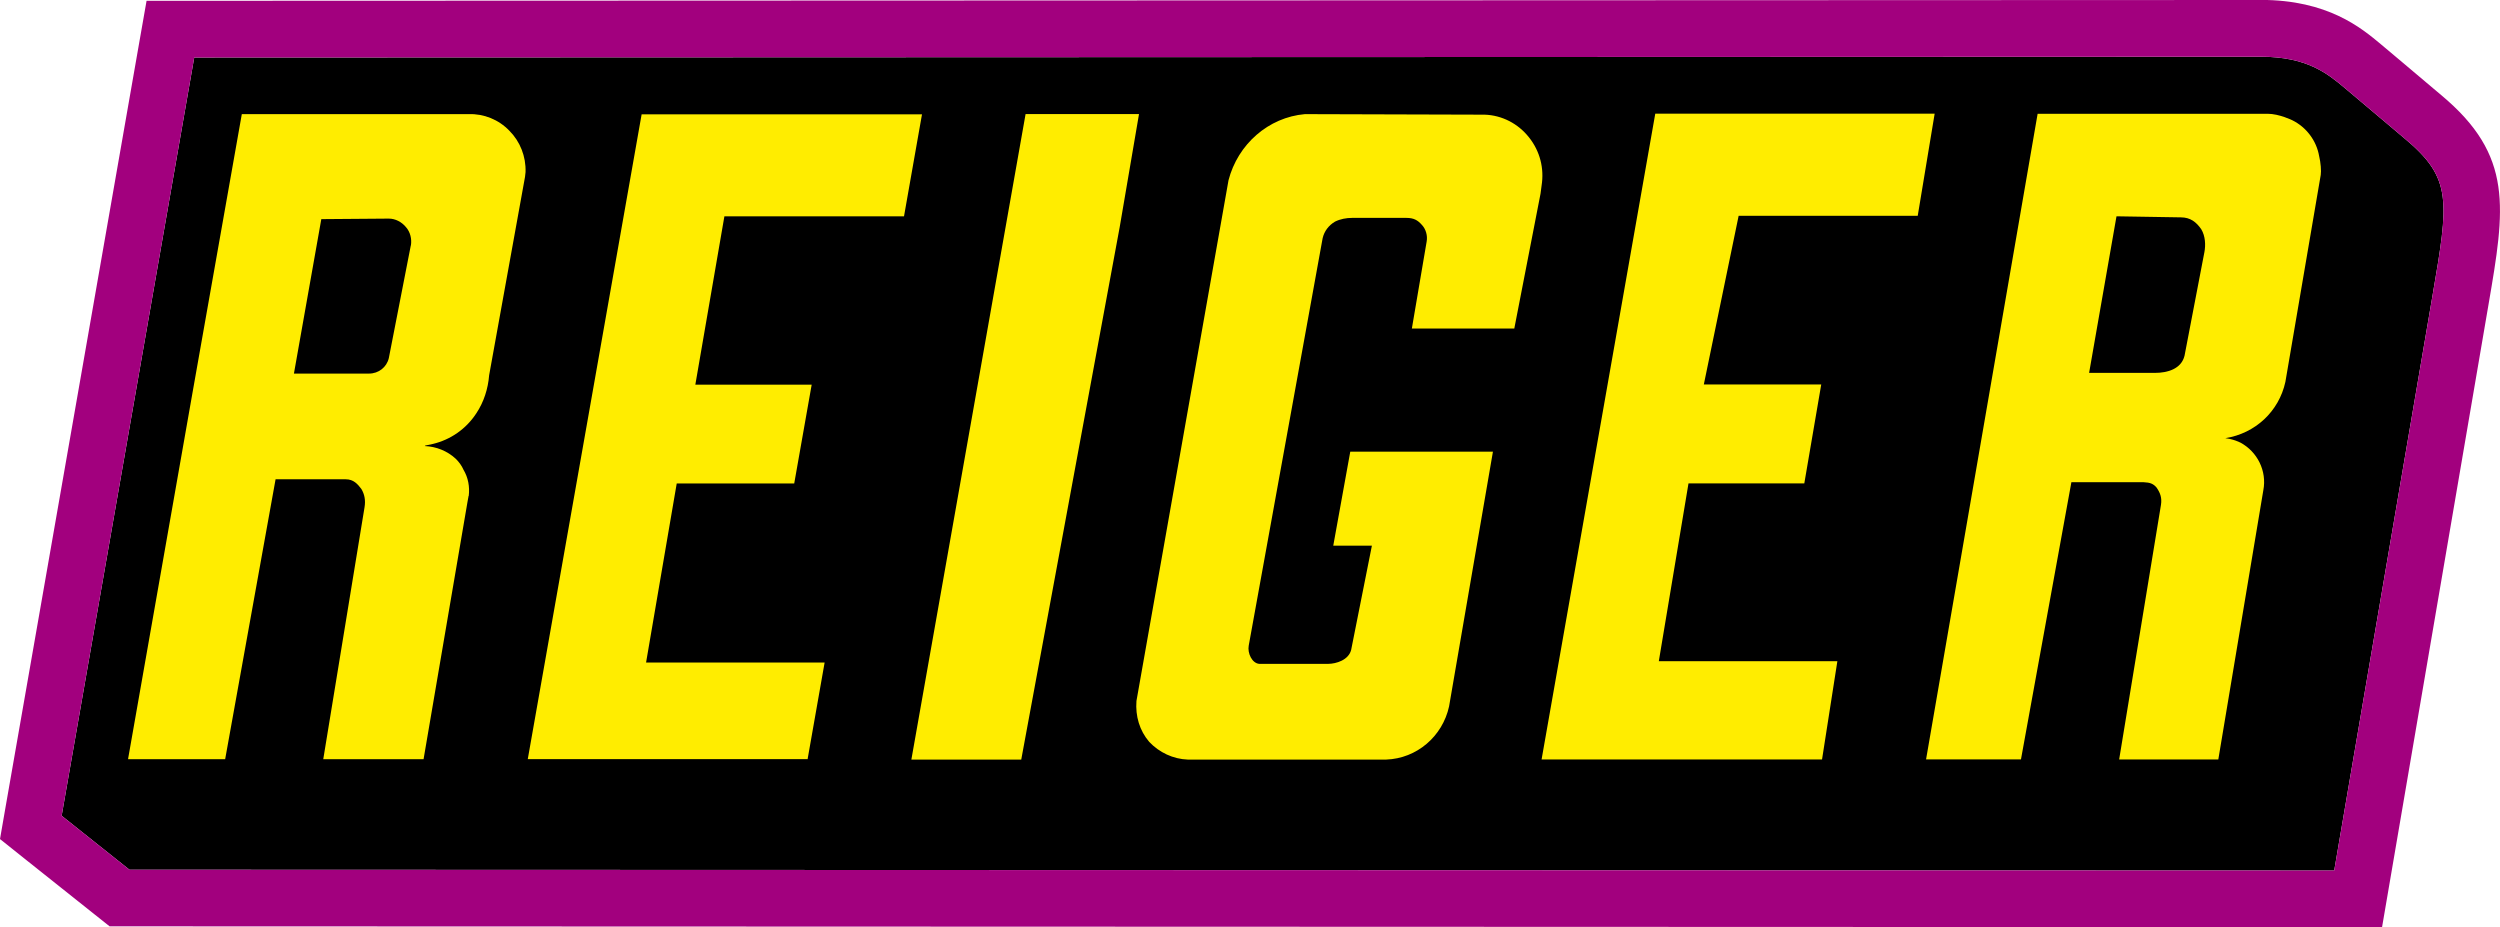
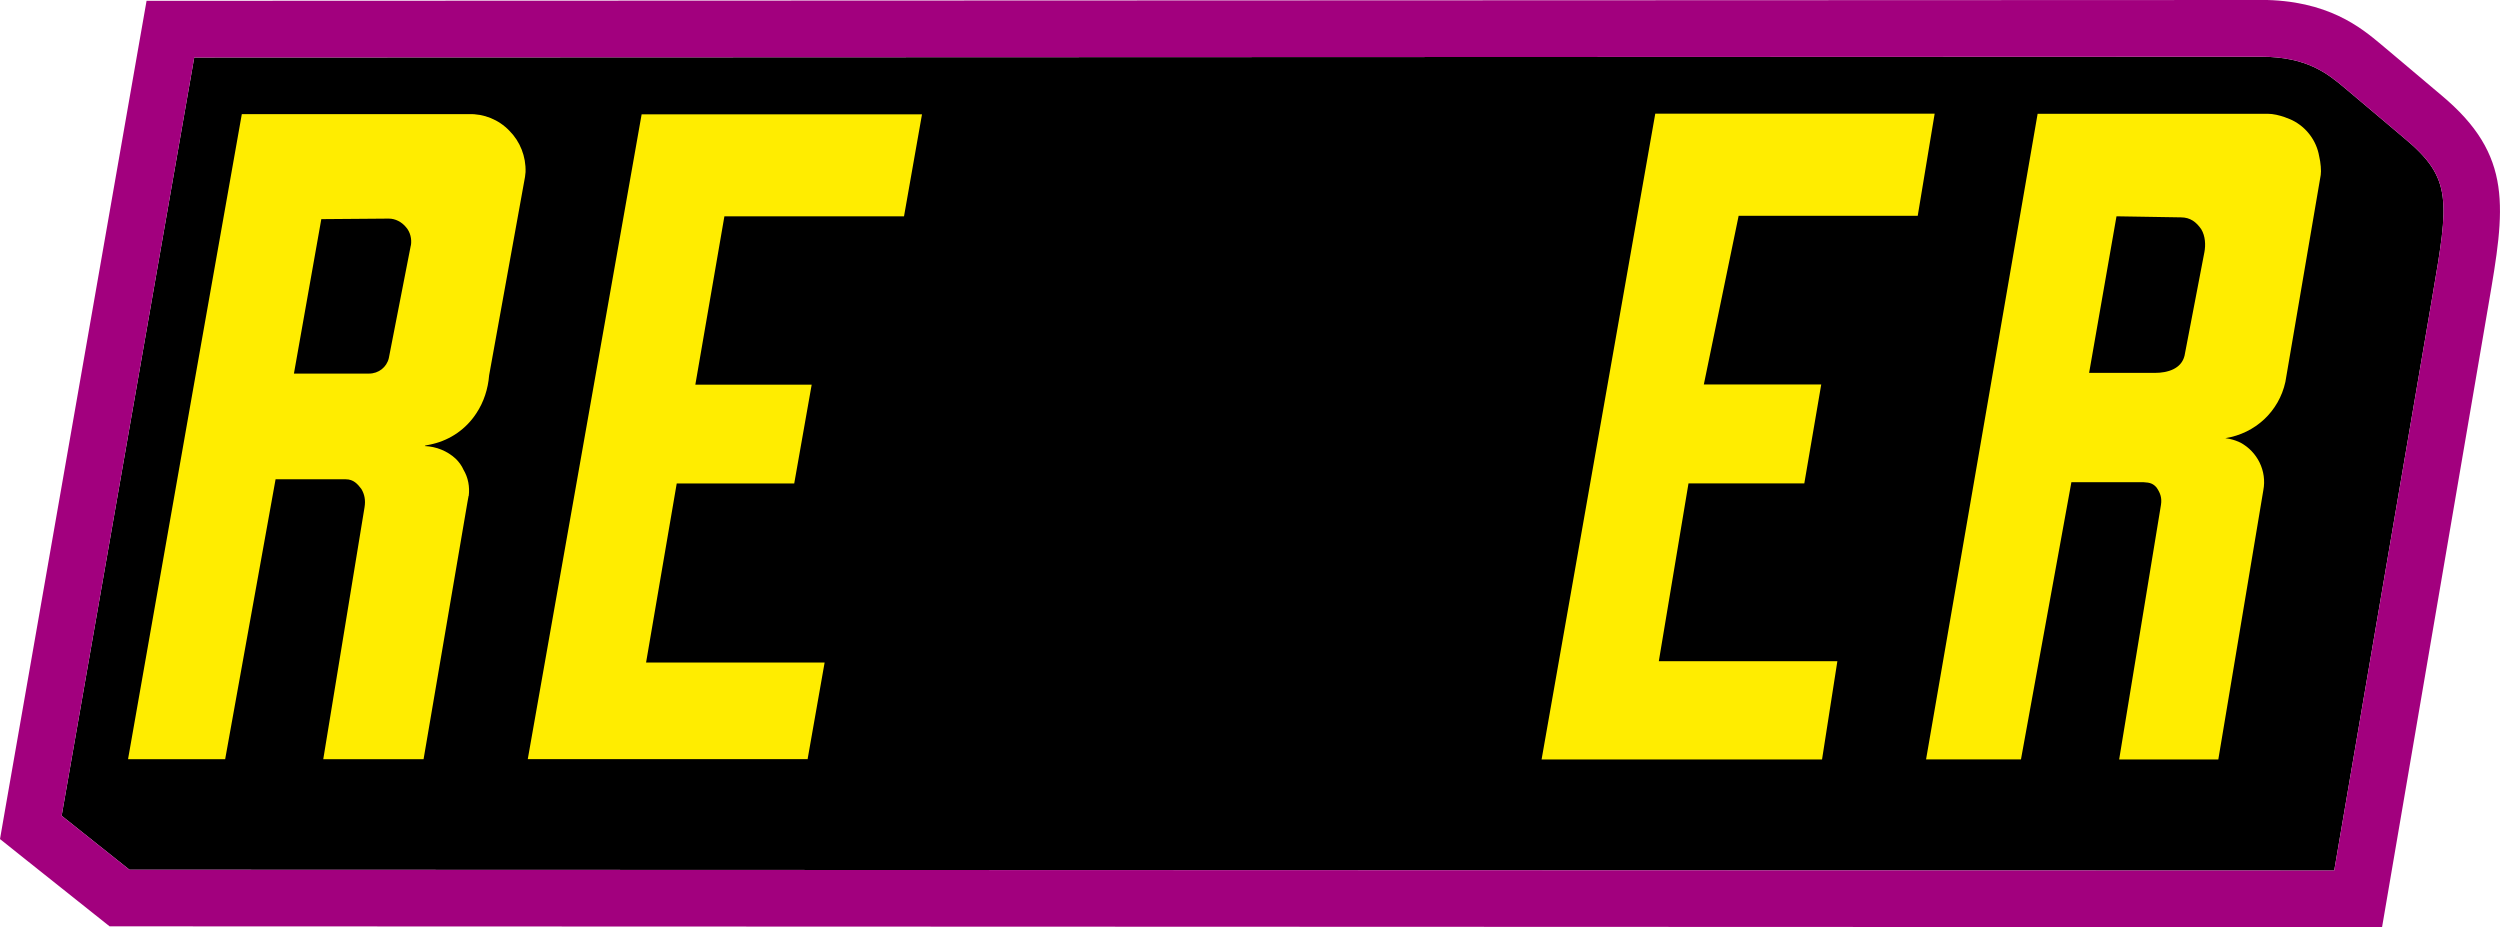
<svg xmlns="http://www.w3.org/2000/svg" id="Layer_2" data-name="Layer 2" viewBox="0 0 282.13 104.63">
  <defs>
    <style>      .cls-1 {        fill: #a2007e;      }      .cls-2 {        fill: #ffed00;        fill-rule: evenodd;      }    </style>
  </defs>
  <g id="Layer_1-2" data-name="Layer 1">
    <g>
      <path d="M255.12,6.4c5.21,0,7.52,1.88,9.5,3.54,1.75,1.47.71.59,6.77,5.71,5.39,4.48,4.94,7.08,3.14,17.61-2.57,15.05-11.11,64.98-11.11,64.98l-248.81-.09-7.65-6.09L21.92,6.49l233.2-.09" />
      <g>
        <path class="cls-2" d="M255.91,12.84h-25.96l-12.59,72.86h10.71l5.69-31.28h8.17c.73.03,1.09.18,1.45.61.42.61.61,1.16.49,1.94l-4.72,28.74h11.19l5.08-30.38c.42-2.18-.67-4.36-2.6-5.39-.54-.24-1.09-.43-1.69-.49,3.39-.54,6.05-3.02,6.78-6.35l3.99-23.36c.07-.45,0-1.39-.18-2.12-.3-1.75-1.45-3.27-3.03-4.05,0,0-1.48-.73-2.78-.73ZM248.77,28.46l-2.24,11.68c-.36,1.49-1.91,1.94-3.33,1.94h-7.44l3.09-17.67,7.26.12c1.1,0,1.75.55,2.3,1.33.48.79.51,1.81.36,2.6Z" />
-         <path class="cls-2" d="M172.54,15.49c-1.2-1.52-3.02-2.49-5.01-2.55h-.24l-20.03-.06c-4.12.36-7.57,3.4-8.62,7.46l-10.39,58.77c-.13,1.7.35,3.34,1.44,4.61,1.14,1.21,2.71,1.94,4.35,2h22.39c3.45-.12,6.36-2.61,7.1-6l4.95-28.75h-16.1l-1.92,10.61h4.36l-2.34,11.76c-.29,1.14-1.66,1.57-2.61,1.58h-7.75c-.83-.06-1.36-1.22-1.2-2.06l8.34-45.97c.18-.79.67-1.45,1.4-1.88.61-.3,1.27-.42,1.94-.42h6.11c.82,0,1.28.25,1.75.79.45.47.66,1.21.54,1.88l-1.67,9.82h11.56l2.96-15.22.12-.91c.31-1.94-.17-3.88-1.43-5.46Z" />
        <path class="cls-2" d="M52.9,55.96c.12-1.03-.06-2.06-.6-2.96-.18-.42-.49-.85-.85-1.21-.97-.91-2.24-1.4-3.51-1.45l.06-.06c.3-.06.61-.12.85-.18,2-.48,3.75-1.69,4.9-3.45.85-1.27,1.33-2.78,1.45-4.3l4.05-22.39.06-.54c.06-1.75-.61-3.45-1.82-4.66-1.21-1.27-2.9-1.94-4.6-1.88h-25.6l-5.57,31.47-7.26,41.27v.06s10.95,0,10.95,0l5.69-31.59h7.93c.87,0,1.33.54,1.75,1.09.36.6.49,1.27.36,2.06l-4.66,28.44h11.32l4.96-29.05.12-.66ZM46.36,27.7l-2.48,12.71c-.24,1.03-1.15,1.75-2.24,1.75h-8.47l3.09-17.43,7.5-.06h.12c.73,0,1.45.37,1.94.97.48.54.67,1.33.55,2.06Z" />
        <polygon class="cls-2" points="216.42 24.35 218.33 12.83 186.8 12.83 173.97 85.71 205.62 85.71 207.35 74.62 187.2 74.62 190.55 54.55 203.62 54.55 205.53 43.39 192.28 43.39 196.21 24.35 216.42 24.35" />
        <polygon class="cls-2" points="89.07 24.41 102.02 24.41 103.64 15.22 104.05 12.9 72.41 12.9 59.56 85.67 91.15 85.67 91.15 85.61 93.06 74.77 79.81 74.77 72.91 74.77 76.37 54.56 89.63 54.56 91.6 43.41 78.47 43.41 81.75 24.41 89.07 24.41" />
-         <polygon class="cls-2" points="119.52 12.87 116.5 12.87 115.74 12.87 102.85 85.72 115.25 85.72 126.36 25.63 128.54 12.87 119.52 12.87" />
      </g>
-       <path class="cls-1" d="M255.12,6.4c5.21,0,7.52,1.88,9.5,3.54,1.75,1.47.71.59,6.77,5.71,5.39,4.48,4.94,7.08,3.14,17.61-2.57,15.05-11.11,64.98-11.11,64.98l-248.81-.09-7.65-6.09L21.92,6.49l233.2-.09M255.12,0h0L21.92.09h-5.38s-.93,5.3-.93,5.3L.65,90.95l-.65,3.74,2.97,2.37,7.65,6.09,1.75,1.39h2.24s248.81.09,248.81.09h5.4s.91-5.32.91-5.32l11.11-64.98c1.85-10.81,2.87-16.76-5.36-23.61l-4.3-3.63q-1.34-1.13-2.45-2.06c-2.25-1.88-6.01-5.04-13.61-5.04h0Z" />
+       <path class="cls-1" d="M255.12,6.4c5.21,0,7.52,1.88,9.5,3.54,1.75,1.47.71.59,6.77,5.71,5.39,4.48,4.94,7.08,3.14,17.61-2.57,15.05-11.11,64.98-11.11,64.98l-248.81-.09-7.65-6.09L21.92,6.49M255.12,0h0L21.92.09h-5.38s-.93,5.3-.93,5.3L.65,90.95l-.65,3.74,2.97,2.37,7.65,6.09,1.75,1.39h2.24s248.81.09,248.81.09h5.4s.91-5.32.91-5.32l11.11-64.98c1.85-10.81,2.87-16.76-5.36-23.61l-4.3-3.63q-1.34-1.13-2.45-2.06c-2.25-1.88-6.01-5.04-13.61-5.04h0Z" />
    </g>
  </g>
</svg>